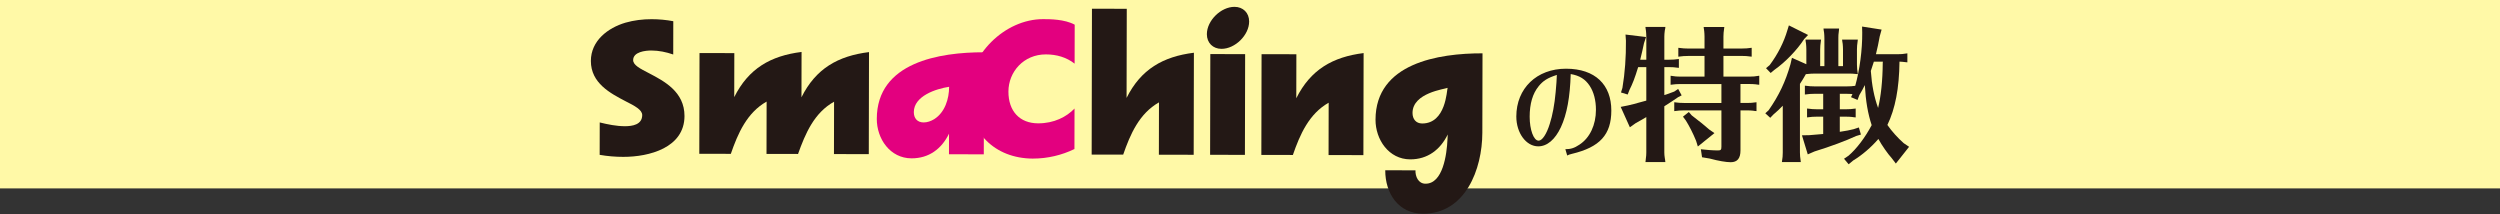
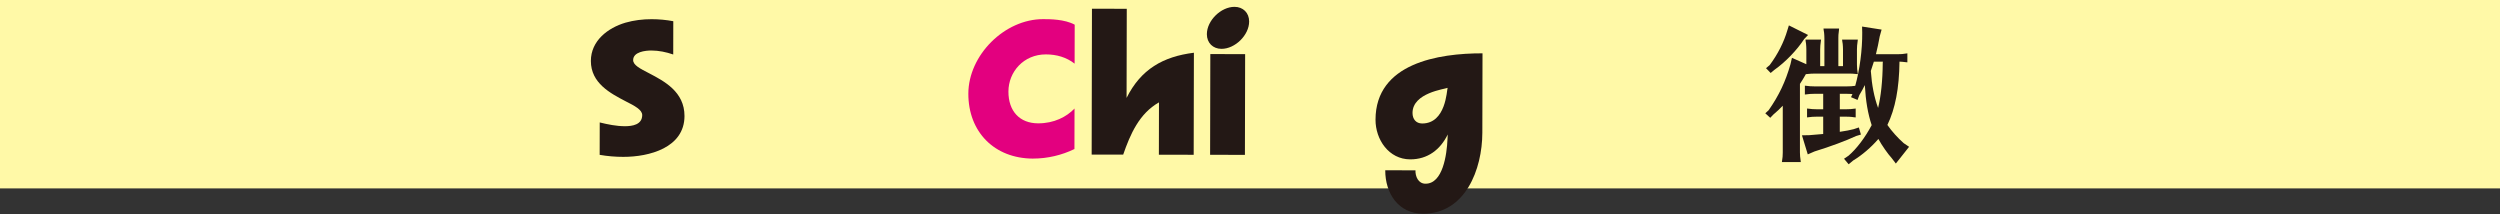
<svg xmlns="http://www.w3.org/2000/svg" id="_レイヤー_2" viewBox="0 0 1172 100.5">
  <rect x="0" y="0" width="1172" height="100.5" fill="#333333" stroke="none" />
  <defs>
    <style>.cls-1{fill:none;}.cls-2{fill:#fff9a7;}.cls-3{fill:#231815;}.cls-4{fill:#e3007f;}.cls-5{clip-path:url(#clippath);}</style>
    <clipPath id="clippath">
      <rect class="cls-1" width="1172" height="100.5" />
    </clipPath>
  </defs>
  <g id="_レイヤー_1-2">
    <g class="cls-5">
      <rect class="cls-2" x="-31" y="-.22" width="1234" height="88.54" />
      <path class="cls-3" d="M292.21,73.54c-3.7,0-7.49-.32-11.09-.95l.03-15.19c3.8.93,7.8,1.76,11.8,1.77,3.49,0,8.11-.7,8.12-5.22,0-2.46-3.48-4.32-7.79-6.48-7.07-3.71-16.3-8.45-16.28-18.92.02-9.44,7.94-15.48,16.26-17.93,3.9-1.12,8.11-1.63,12.22-1.62,3.39,0,6.88.32,10.16.95l-.03,15.6c-3.28-1.14-6.77-1.86-10.26-1.87-2.77,0-8.52.6-8.53,4.5,0,2.36,3.28,4.01,7.48,6.17,7.07,3.71,16.61,8.66,16.59,20.05-.03,14.88-16.57,19.16-28.68,19.14Z" />
-       <path class="cls-3" d="M390.96,72.21l.05-24.53c-9.35,5.22-13.48,14.96-16.89,24.5l-14.78-.03.05-24.53c-9.25,5.22-13.48,14.96-16.78,24.5l-14.78-.03.1-47.22,16.32.03-.04,20.63c6.7-13.43,17.08-19.37,31.56-21.18l-.04,21.25c6.7-13.43,17.08-19.37,31.66-21.18l-.1,47.84-16.32-.03Z" />
-       <path class="cls-4" d="M444.88,72.32l.02-9.65c-3.51,7.18-9.47,11.58-17.58,11.56-10.06-.02-16.3-9.17-16.28-18.51.05-26.59,29.53-31.25,50.26-31.21l-.1,47.84-16.32-.03ZM428.4,52.57c0,2.87,1.63,4.83,4.61,4.83,1.75,0,3.39-.61,4.93-1.53,5.04-3.17,7-9.53,7.01-15.18-6.06.91-16.54,4.28-16.55,11.87Z" />
      <path class="cls-4" d="M484.28,74.35c-18.07-.04-30.36-12.48-30.32-30.45.04-18.07,17.01-34.97,35.08-34.93,3.08,0,10.06.02,14.78,2.6l-.04,18.27c-3.79-2.98-8.41-4.33-13.44-4.34-10.47-.02-17.57,8.18-17.59,17.41-.02,9.24,5.31,14.9,13.93,14.91,7.49.02,13.35-3.05,17.06-6.95l-.04,18.99c-5.86,2.86-12.64,4.49-19.41,4.48Z" />
      <path class="cls-3" d="M543.28,72.52l.05-24.53c-9.25,5.22-13.48,14.96-16.78,24.5l-14.78-.03.14-68.37,16.32.03-.09,41.78c6.7-13.43,17.08-19.37,31.56-21.18l-.1,47.84-16.32-.03Z" />
      <path class="cls-3" d="M572.64,22.9c-4,0-6.87-2.79-6.86-6.89.01-6.36,6.6-12.82,12.96-12.8,4,0,6.87,2.79,6.86,6.89-.01,6.36-6.6,12.82-12.96,12.8ZM567.3,72.57l.1-47.22,16.32.03-.1,47.22-16.32-.03Z" />
-       <path class="cls-3" d="M622.83,72.68l.05-24.53c-9.25,5.22-13.48,14.96-16.78,24.5l-14.78-.03.1-47.22,16.32.03-.04,20.63c6.7-13.43,17.08-19.37,31.56-21.18l-.1,47.84-16.32-.03Z" />
      <path class="cls-3" d="M667.12,100.18c-11.6-.02-17.74-9.58-17.72-20.36l14.17.03c-.11,2.87,1.32,6.27,4.71,6.27,8.11.02,9.98-13.53,10.31-20.92,0-.72.1-1.54.11-2.16-3.51,7.18-9.47,11.68-17.58,11.67-10.06-.02-16.3-9.27-16.28-18.61.05-26.48,29.53-31.14,50.16-31.1l-.08,37.26c-.04,17.14-7.98,37.96-27.79,37.92ZM678.64,41.18c-1.34.61-16.43,2.33-16.45,11.77,0,2.87,1.63,4.93,4.51,4.94,11.19.02,11.53-15.58,11.94-16.71Z" />
-       <path class="cls-3" d="M733.85,69.94c2.46,0,4.2-.51,6.55-2.1,4.92-3.17,7.78-9.27,7.78-16.38,0-4.4-1.02-8.34-2.92-11.21-2.1-3.17-4.76-4.81-8.91-5.53-.31,10.8-1.79,18.84-4.61,24.93-2.71,5.78-6.45,8.96-10.6,8.96-5.68,0-10.29-6.25-10.29-13.98,0-13.21,9.57-22.42,23.29-22.42s21.25,7.53,21.25,19.61c0,11.31-5.38,17.2-18.53,20.32-.92.2-1.64.46-2.15.77l-.87-2.97ZM721.31,40.45c-2.82,3.43-4.2,8.24-4.2,14.28s1.84,11.21,4.2,11.21c1.69,0,3.74-3.07,5.22-7.88,1.28-3.94,2.25-9.16,2.76-14.85.26-2.35.56-7.06.56-8.09-4.4,1.43-6.4,2.71-8.55,5.32Z" />
-       <path class="cls-3" d="M771.79,17.15c0-.89-.07-1.71-.14-2.53l-.2-1.37-.07-.61h9.35l-.07.68-.21,1.02c-.14,1.3-.21,1.77-.21,2.8v10.85h2.32c1.64,0,2.53-.07,4.5-.34v4.16l-.68-.07c-1.57-.21-2.18-.27-3.82-.27h-2.32v13.1c.34-.07.68-.21,1.09-.34,1.02-.34,1.84-.68,3.55-1.3l1.84-1.23,1.64,3-1.71.89c-1.77,1.23-3.82,2.59-6.42,4.23v21.64c0,.96.07,1.5.21,2.53l.14.82.14,1.16h-9.35l.07-.34.14-1.36c.14-.89.21-1.71.21-2.8v-16.58c-1.98,1.16-2.05,1.23-4.91,2.8l-2.8,1.98-4.3-9.56,3.41-.68c1.43-.34,1.84-.48,2.8-.68.34-.07,1.02-.27,1.98-.55.55-.14,1.16-.27,1.77-.48l2.05-.55v-15.7h-3.82c-1.64,5.32-2.53,7.58-4.09,10.72l-.82,2.12-3.14-.96.68-2.18c1.16-6.89,1.71-14.47,1.64-22.05l-.2-2.93,9.62,1.16-.96,2.93c-.55,2.73-.96,4.37-1.77,7.71h2.87v-10.85ZM815.95,48.27h3c1.57,0,2.59-.07,4.5-.34v4.16l-.75-.07-.96-.14c-.75-.07-1.64-.14-2.8-.14h-3v18.77c0,3.75-1.5,5.53-4.57,5.53-2.18,0-5.8-.61-9.83-1.71l-3.62-.61-.55-3.75c2.18.27,5.67.55,7.92.55,1.43,0,1.71-.27,1.71-1.78v-16.99h-17.61c-1.64,0-2.39.07-4.5.34v-4.16c2.05.27,2.93.34,4.5.34h17.61v-8.87h-19.32c-1.64,0-2.32.07-4.5.34v-4.23c2.18.34,2.93.41,4.5.41h11.4v-9.69h-7.71c-1.71,0-2.39.07-4.57.34v-4.16c2.12.27,3.07.34,4.57.34h7.71v-5.6c0-.89-.07-1.71-.14-2.53l-.2-1.37-.07-.61h9.69c-.34,2.59-.41,3.07-.41,4.5v5.6h8.74c1.64,0,2.53-.07,4.5-.34v4.16l-.68-.07c-1.57-.21-2.18-.27-3.82-.27h-8.74v9.69h12.29c1.64,0,2.39-.07,4.5-.41v4.23l-.75-.07-.96-.14c-.75-.07-1.64-.14-2.8-.14h-4.3v8.87ZM793.15,54.14c4.09,3.14,5.94,4.64,8.19,6.62l2.39,1.64-7.78,6.28-.82-2.66c-1.5-3.69-3.21-6.96-4.78-9.49l-1.37-1.84,2.73-2.18,1.43,1.64Z" />
      <path class="cls-3" d="M846.4,35.1c-.89,1.57-1.64,2.8-2.59,4.23v32.15c0,1.5.07,1.77.41,4.5h-8.87c.34-2.39.41-2.73.41-4.5v-21.91c-1.5,1.57-2.46,2.46-4.44,4.16l-1.43,1.5-2.32-2.12,1.57-1.43c4.91-7.03,7.92-13.45,10.24-21.57l.68-3,6.76,3v-6.96c0-.96-.07-1.71-.14-2.59l-.2-1.3-.07-.68h7.3c-.34,2.73-.41,3.14-.41,4.57v7.85h1.98v-13.1c0-.96-.07-1.64-.14-2.53l-.21-1.3-.07-.68h7.3l-.07.89c-.27,2.05-.27,2.39-.27,3.62v13.1h2.18v-7.85c0-.96-.07-1.71-.14-2.59l-.21-1.3-.07-.68h7.37c-.34,2.73-.41,3.14-.41,4.57v7.17c0,1.3.14,2.93.41,4.44-2.39-.27-2.66-.27-5.66-.27h-14.4c-1.64,0-2.05.07-4.3.27l-.21.34ZM847.63,16.4l-1.84,1.91c-3.34,5.12-8.67,10.72-13.99,14.47l-1.71,1.43-2.18-2.25,1.71-1.43c3.82-5.12,6.69-10.78,8.33-16.45l.68-2.18,9.01,4.5ZM894.17,29.23c-2.12-.27-2.59-.27-3.69-.34-.14,12.56-1.98,22.05-5.67,29.69,1.98,2.87,4.85,6.07,7.64,8.53l2.53,1.71-6.21,7.85-1.98-2.59c-1.71-1.84-4.64-6.01-6.21-8.94-3.34,3.89-7.71,7.64-11.81,10.1l-2.12,1.77-2.18-2.59,2.12-1.43c3.75-3.21,7.71-8.4,10.85-14.33-1.77-5.32-2.8-11.26-3.21-18.77-.89,1.84-1.5,2.87-2.59,4.71l-.82,2.25-3.07-1.3.68-1.43c-.61-.07-1.5-.14-2.59-.14h-3.34v7.24h2.87c1.64,0,2.53-.07,4.57-.34v4.16l-.75-.07-.96-.14c-.75-.07-1.71-.14-2.87-.14h-2.87v7.1c3.21-.48,4.57-.75,6.48-1.23l2.46-.82.96,3.34-2.25.68c-4.64,2.18-12.15,4.98-19.52,7.24l-3.14,1.37-2.73-8.94,3.48-.07c2.18-.14,4.3-.34,6.48-.55v-8.12h-3.07c-1.64,0-2.32.07-4.5.34v-4.16c2.12.27,3,.34,4.5.34h3.07v-7.24h-4.09c-1.64,0-2.39.07-4.5.34v-4.16c1.98.27,3,.34,4.5.34h15.22c1.36,0,2.66-.07,3.89-.27,2.12-7.51,3.34-17,3.28-24.91l-.07-2.87,9.15,1.43-.89,3.21c-.61,3.48-.96,4.91-1.77,8.33h10.17c1.64,0,2.46-.07,4.57-.41v4.23ZM878.47,28.89l-1.43,4.37c.48,6.76,1.57,12.29,3.41,17.34,1.3-5.26,2.12-12.7,2.18-21.09q.07-.27.07-.61h-4.23Z" />
    </g>
  </g>
</svg>